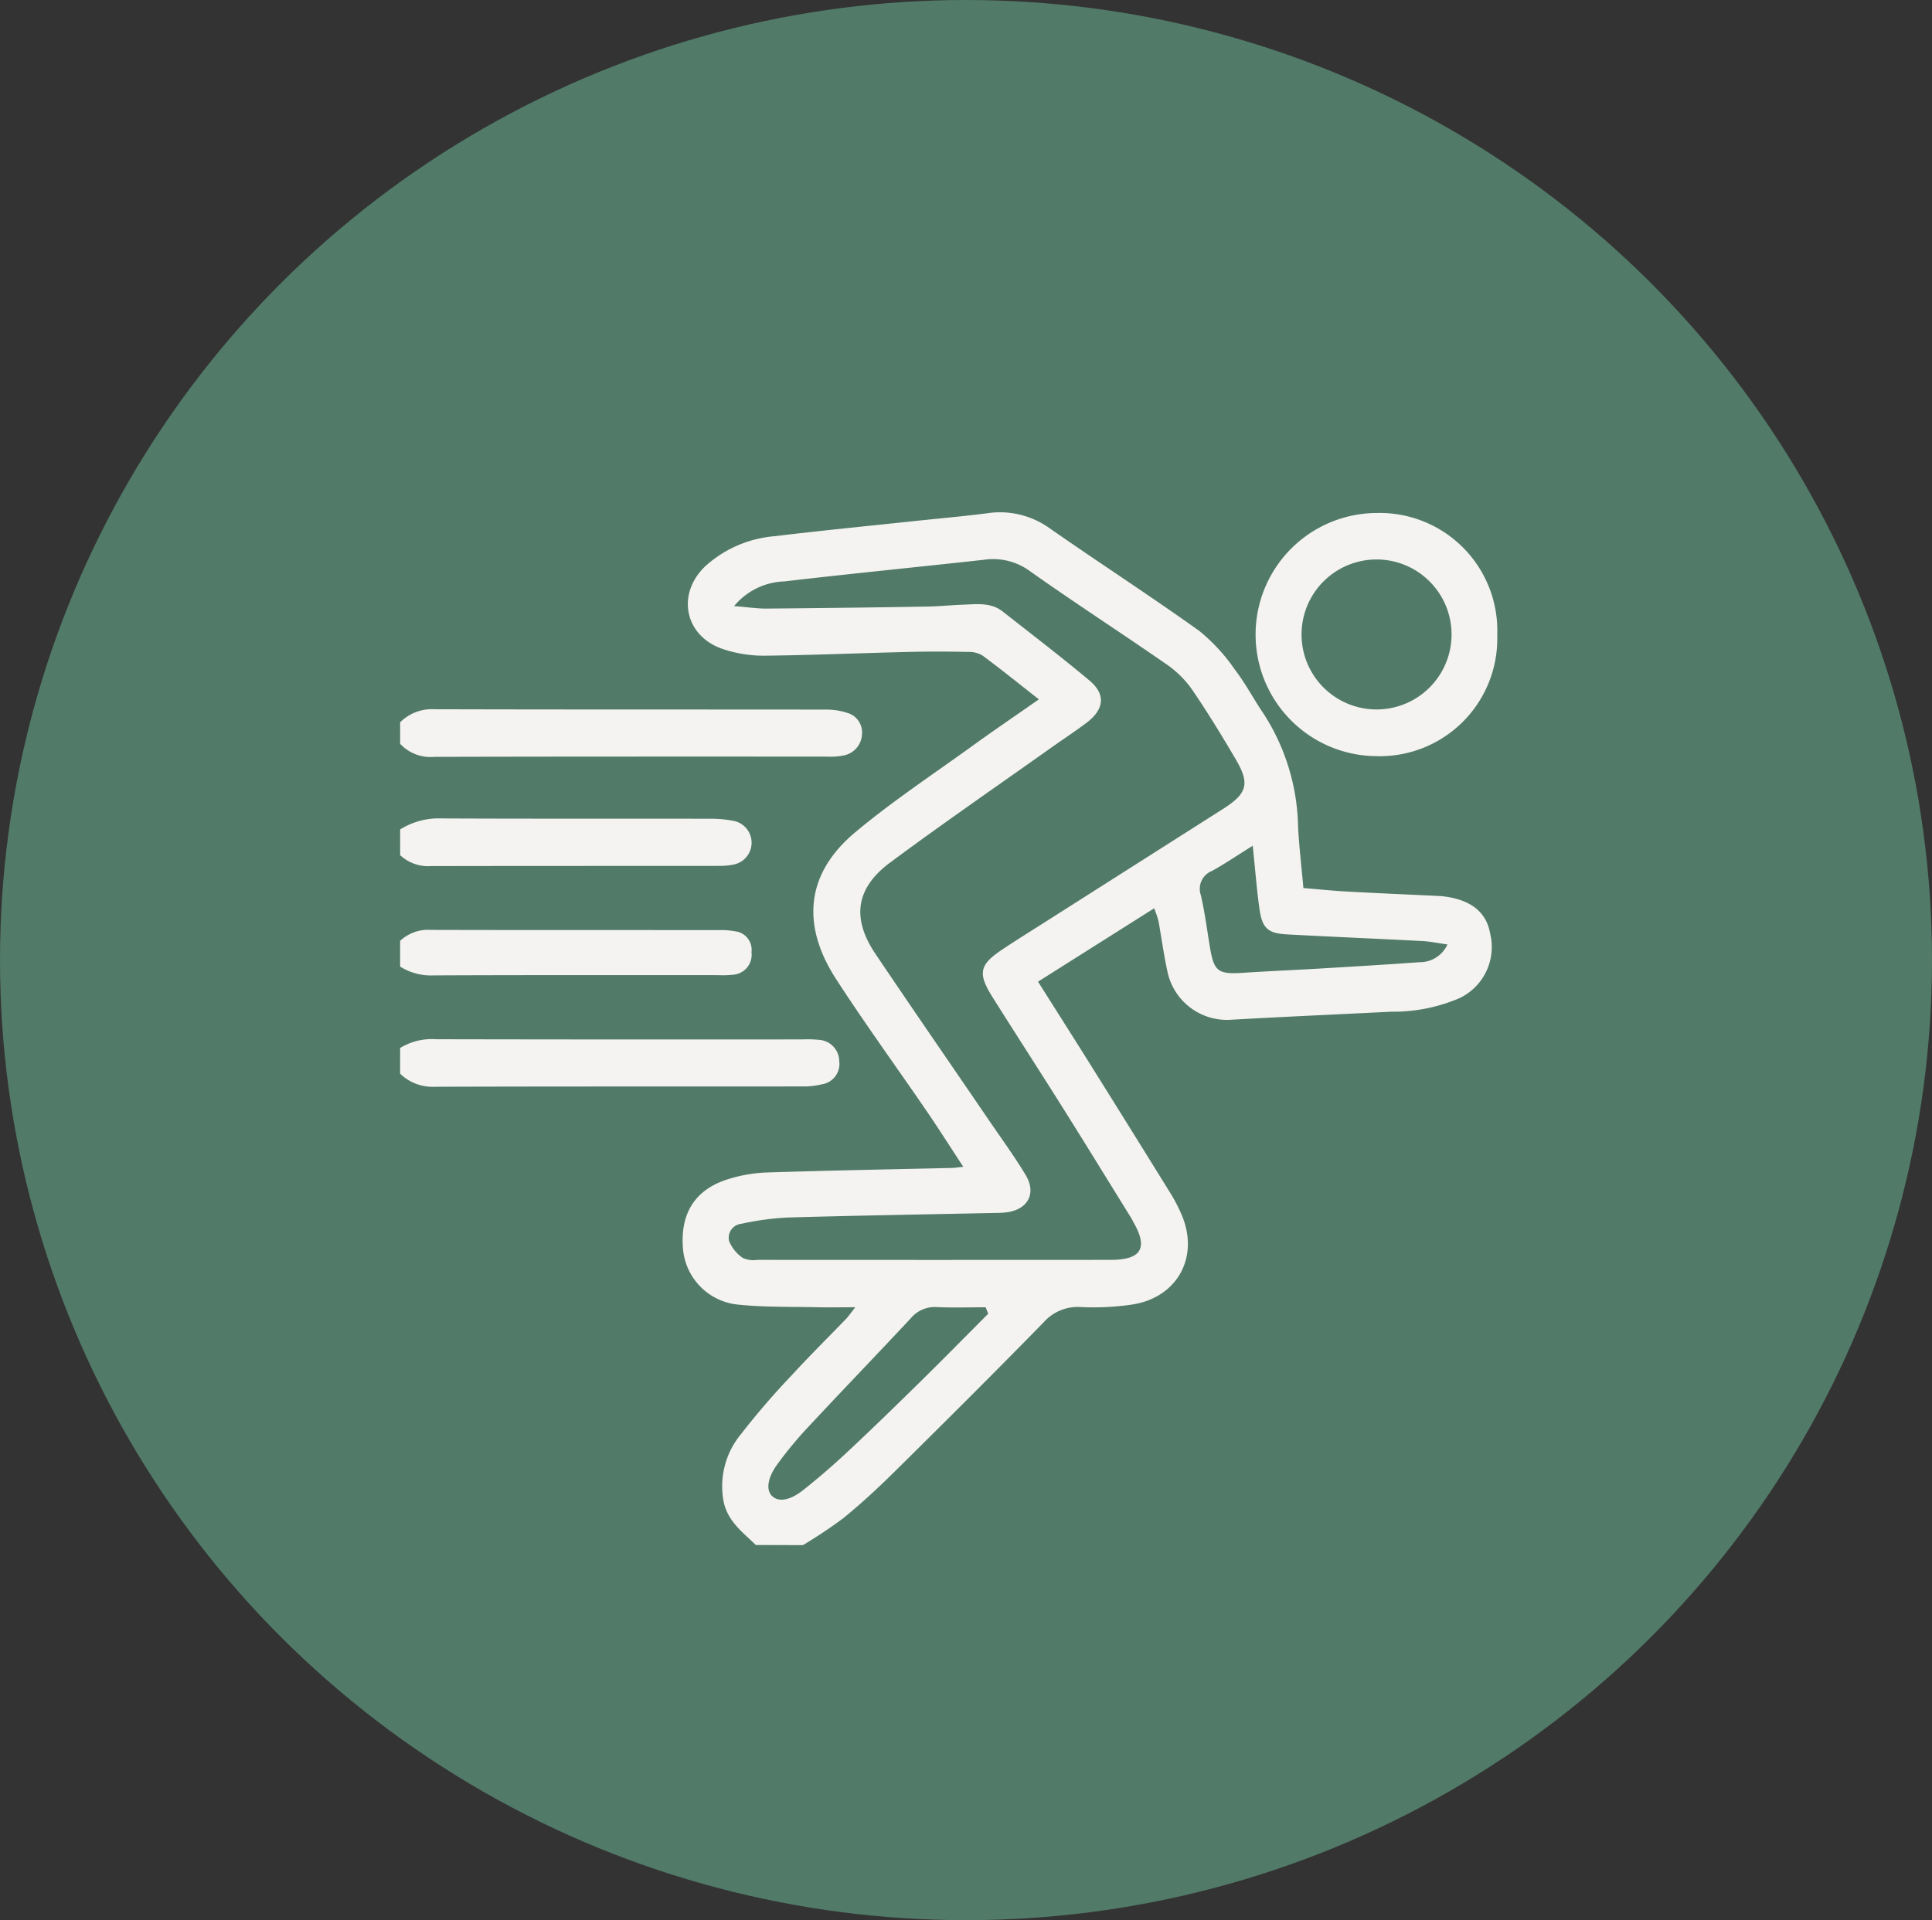
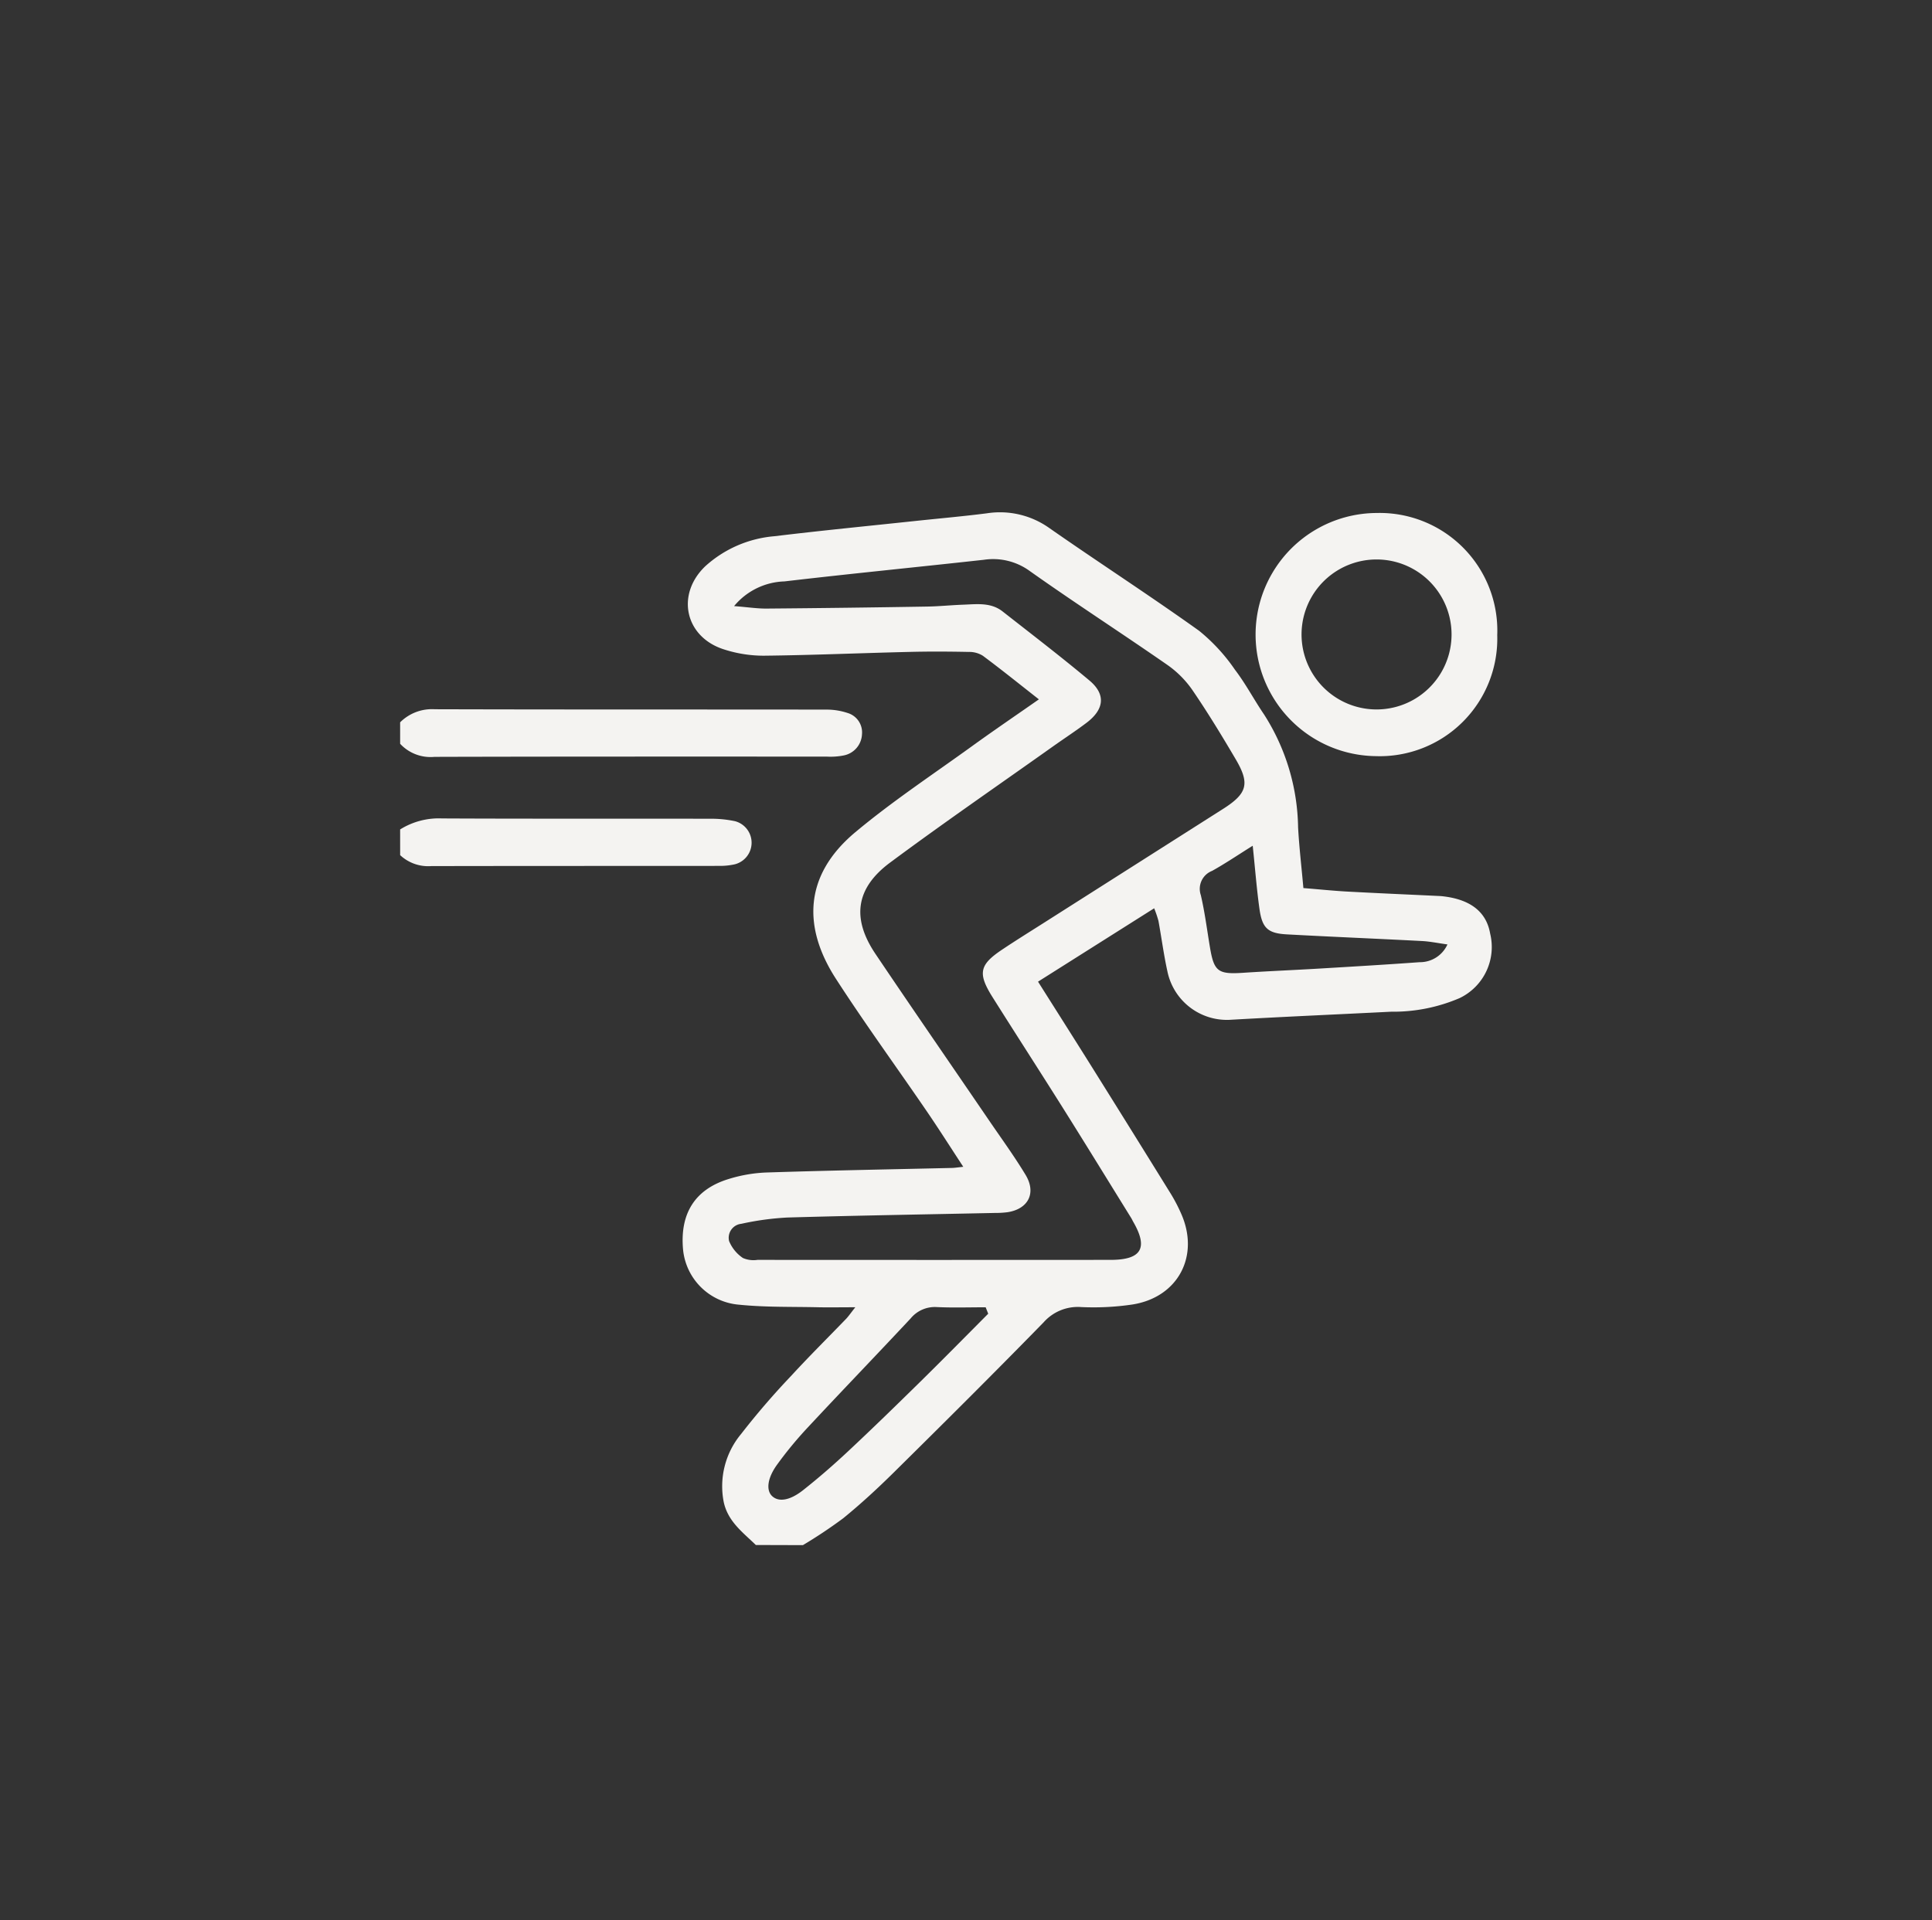
<svg xmlns="http://www.w3.org/2000/svg" viewBox="0 0 169 168">
  <rect x="0" y="0" width="169" height="168" fill="#333333" stroke="none" />
  <g id="Raggruppa_2033" data-name="Raggruppa 2033" transform="translate(-916 -1998)">
-     <ellipse id="Ellisse_2" data-name="Ellisse 2" cx="84.5" cy="84" rx="84.5" ry="84" transform="translate(916 1998)" fill="#527B6A" opacity="0.996" />
    <g id="_2lq6cb" data-name="2lq6cb" transform="translate(-1053.686 1715.74)">
      <g id="Raggruppa_2024" data-name="Raggruppa 2024" transform="translate(2004.687 327.09)">
        <path id="Tracciato_9198" data-name="Tracciato 9198" d="M2037.829,417.436c-1.135-1.105-2.442-2.05-2.81-3.764a7.147,7.147,0,0,1,1.529-5.958,66.793,66.793,0,0,1,4.384-5.091c1.56-1.7,3.2-3.323,4.806-4.987.2-.213.369-.462.792-1-1.3,0-2.272.019-3.246,0-2.306-.053-4.625.009-6.913-.224a5.356,5.356,0,0,1-4.909-4.838c-.281-3.132,1.035-5.247,3.959-6.15a12.736,12.736,0,0,1,3.3-.578c5.421-.176,10.844-.274,16.266-.4.247-.006.492-.046.987-.1-1.12-1.708-2.137-3.315-3.211-4.885-2.639-3.859-5.394-7.642-7.931-11.567-2.836-4.389-2.9-8.977,1.7-12.823,3.241-2.709,6.788-5.053,10.218-7.534,1.864-1.349,3.769-2.642,5.839-4.089-1.712-1.343-3.281-2.608-4.9-3.812a2.224,2.224,0,0,0-1.227-.337c-1.748-.035-3.5-.046-5.245,0-4.236.1-8.47.284-12.707.33a11.305,11.305,0,0,1-3.48-.555c-3.386-1.08-4.215-4.781-1.63-7.266a10.265,10.265,0,0,1,6.065-2.633c4.077-.494,8.166-.891,12.25-1.327,2.1-.224,4.214-.408,6.314-.676a7.454,7.454,0,0,1,5.48,1.293c4.342,3.03,8.793,5.907,13.1,8.988a16,16,0,0,1,3.128,3.4c.943,1.232,1.669,2.627,2.545,3.913a18.82,18.82,0,0,1,2.98,9.874c.094,1.736.3,3.465.464,5.32,1.284.1,2.505.229,3.73.3,2.673.145,5.346.26,8.02.387.125.006.25.01.373.023,2.471.262,3.883,1.358,4.214,3.272a4.956,4.956,0,0,1-2.668,5.643,14.724,14.724,0,0,1-5.994,1.192c-4.723.238-9.45.443-14.172.713a5.317,5.317,0,0,1-5.4-4.252c-.32-1.456-.514-2.941-.782-4.409a9.561,9.561,0,0,0-.374-1.1l-10.159,6.419c1.62,2.566,3.183,5.024,4.728,7.493q3.469,5.546,6.912,11.11a14.28,14.28,0,0,1,.863,1.657c1.672,3.712-.237,7.36-4.256,7.988a23.241,23.241,0,0,1-4.47.223,3.992,3.992,0,0,0-3.286,1.333c-4.319,4.423-8.7,8.781-13.1,13.128-1.417,1.4-2.888,2.759-4.432,4.016a41.825,41.825,0,0,1-3.527,2.352Zm-1.9-82.147c1.254.1,2.054.225,2.855.217q7.016-.058,14.03-.176c1.056-.017,2.111-.128,3.167-.165,1.18-.043,2.4-.214,3.426.586,2.549,2,5.119,3.967,7.6,6.044,1.448,1.211,1.309,2.523-.245,3.7-.943.713-1.935,1.359-2.9,2.043-4.773,3.391-9.6,6.71-14.3,10.2-3.013,2.243-3.354,4.884-1.268,7.983,3.271,4.857,6.6,9.677,9.9,14.515,1.09,1.6,2.232,3.163,3.23,4.815.959,1.588.241,2.984-1.567,3.267a8.217,8.217,0,0,1-1.12.066c-6.046.128-12.092.226-18.136.4a24.566,24.566,0,0,0-4.042.55,1.23,1.23,0,0,0-1.07,1.509,3.3,3.3,0,0,0,1.212,1.484,2.32,2.32,0,0,0,1.27.163q15.454.011,30.909,0c2.7-.006,3.281-1.051,1.958-3.337-.062-.108-.111-.225-.177-.33-1.969-3.178-3.924-6.364-5.912-9.53-2.054-3.27-4.153-6.513-6.21-9.781-1.312-2.087-1.159-2.832.815-4.155,1.138-.762,2.3-1.487,3.461-2.223q7.961-5.063,15.923-10.125c2.087-1.335,2.314-2.2,1.07-4.316-1.2-2.04-2.431-4.065-3.763-6.017a8.8,8.8,0,0,0-2.2-2.229c-3.994-2.775-8.084-5.414-12.052-8.225a5.442,5.442,0,0,0-4.017-.985c-5.814.643-11.636,1.212-17.446,1.892A5.955,5.955,0,0,0,2035.928,335.288Zm22.228,61.914-.224-.565c-1.424,0-2.851.048-4.271-.018a2.74,2.74,0,0,0-2.288.99c-2.977,3.187-6.005,6.326-8.978,9.517a33.466,33.466,0,0,0-2.723,3.3c-.859,1.2-.943,2.235-.42,2.73.559.53,1.531.412,2.711-.52,1.364-1.078,2.68-2.224,3.95-3.413,2.139-2,4.238-4.046,6.328-6.1C2054.23,401.169,2056.187,399.179,2058.157,397.2Zm23.137-40.948c-1.338.837-2.417,1.568-3.552,2.2a1.686,1.686,0,0,0-.989,2.12c.354,1.514.546,3.066.805,4.6.349,2.08.714,2.339,2.857,2.2,2.235-.149,4.473-.238,6.709-.372,2.922-.174,5.845-.346,8.764-.558a2.639,2.639,0,0,0,2.439-1.554c-.864-.119-1.565-.268-2.273-.3-3.92-.205-7.843-.366-11.763-.579-1.677-.091-2.172-.541-2.409-2.241C2081.641,360.043,2081.508,358.307,2081.293,356.254Z" transform="translate(-2006.714 -327.09)" fill="#f4f3f1" />
        <path id="Tracciato_9199" data-name="Tracciato 9199" d="M2004.687,346.871a3.942,3.942,0,0,1,3.027-1.144c11.434.033,22.868.015,34.3.031a5.815,5.815,0,0,1,1.81.294,1.772,1.772,0,0,1,1.263,1.872,1.973,1.973,0,0,1-1.606,1.846,5.893,5.893,0,0,1-1.488.1c-11.434,0-22.868-.009-34.3.023a3.628,3.628,0,0,1-3.005-1.144Z" transform="translate(-2004.687 -328.503)" fill="#f4f3f1" />
-         <path id="Tracciato_9200" data-name="Tracciato 9200" d="M2004.687,377.731a5.336,5.336,0,0,1,3.166-.763q16,.033,32,.015a10.448,10.448,0,0,1,1.494.04,1.885,1.885,0,0,1,1.751,1.865,1.8,1.8,0,0,1-1.53,2.024,6.567,6.567,0,0,1-1.659.186c-10.73.01-21.458-.007-32.187.029a4.08,4.08,0,0,1-3.036-1.146Z" transform="translate(-2004.687 -330.872)" fill="#f4f3f1" />
        <path id="Tracciato_9201" data-name="Tracciato 9201" d="M2004.687,357.027a6.393,6.393,0,0,1,3.673-.963c7.8.037,15.6.013,23.4.027a10.137,10.137,0,0,1,2.22.214,1.948,1.948,0,0,1-.015,3.771,5.9,5.9,0,0,1-1.293.14c-8.423.008-16.846,0-25.27.018a3.592,3.592,0,0,1-2.713-.957Z" transform="translate(-2004.687 -329.287)" fill="#f4f3f1" />
-         <path id="Tracciato_9202" data-name="Tracciato 9202" d="M2004.687,367.574a3.585,3.585,0,0,1,2.711-.957c8.417.023,16.836.011,25.253.017a6.354,6.354,0,0,1,1.3.1,1.63,1.63,0,0,1,1.471,1.837,1.748,1.748,0,0,1-1.583,1.965,8.315,8.315,0,0,1-1.307.039c-8.294,0-16.586-.015-24.879.021a5.091,5.091,0,0,1-2.967-.77Z" transform="translate(-2004.687 -330.087)" fill="#f4f3f1" />
        <path id="Tracciato_9203" data-name="Tracciato 9203" d="M2106.792,337.835a10.284,10.284,0,0,1-10.64,10.585,10.637,10.637,0,0,1,.093-21.273A10.291,10.291,0,0,1,2106.792,337.835Zm-10.64,6.5a6.561,6.561,0,1,0,.165-13.121,6.561,6.561,0,1,0-.165,13.121Z" transform="translate(-2010.823 -327.094)" fill="#f4f3f1" />
      </g>
    </g>
  </g>
</svg>